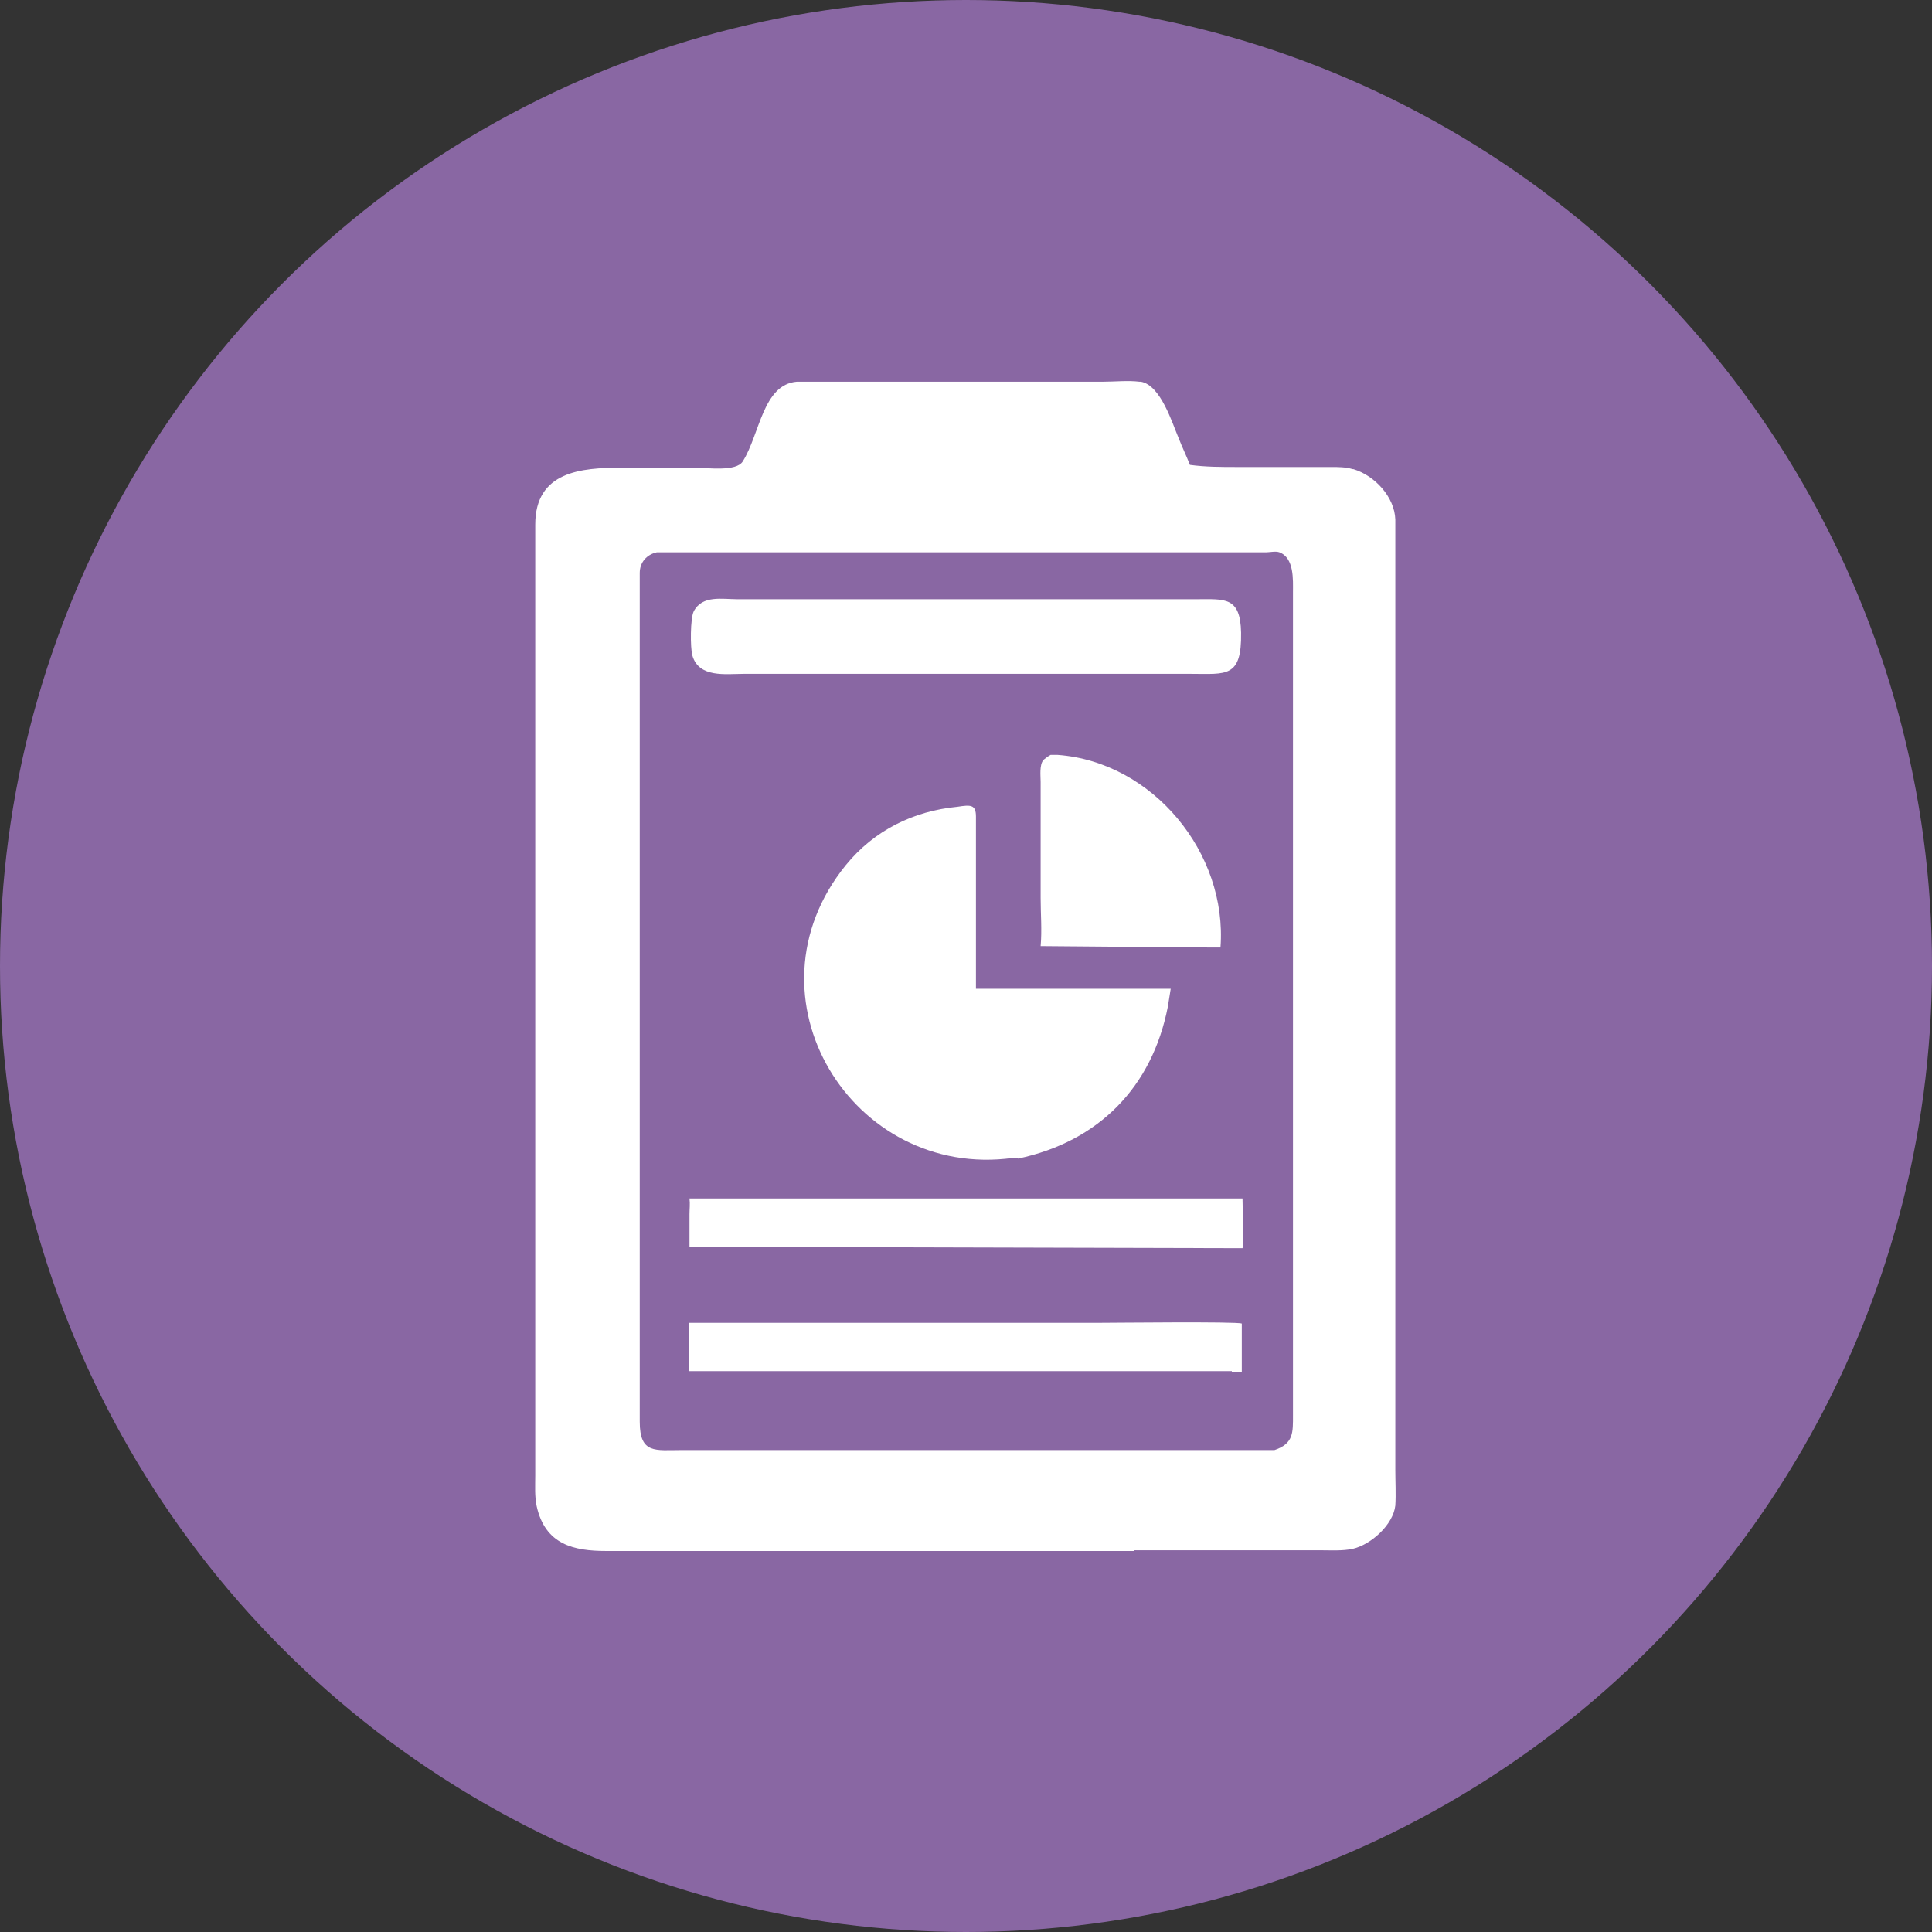
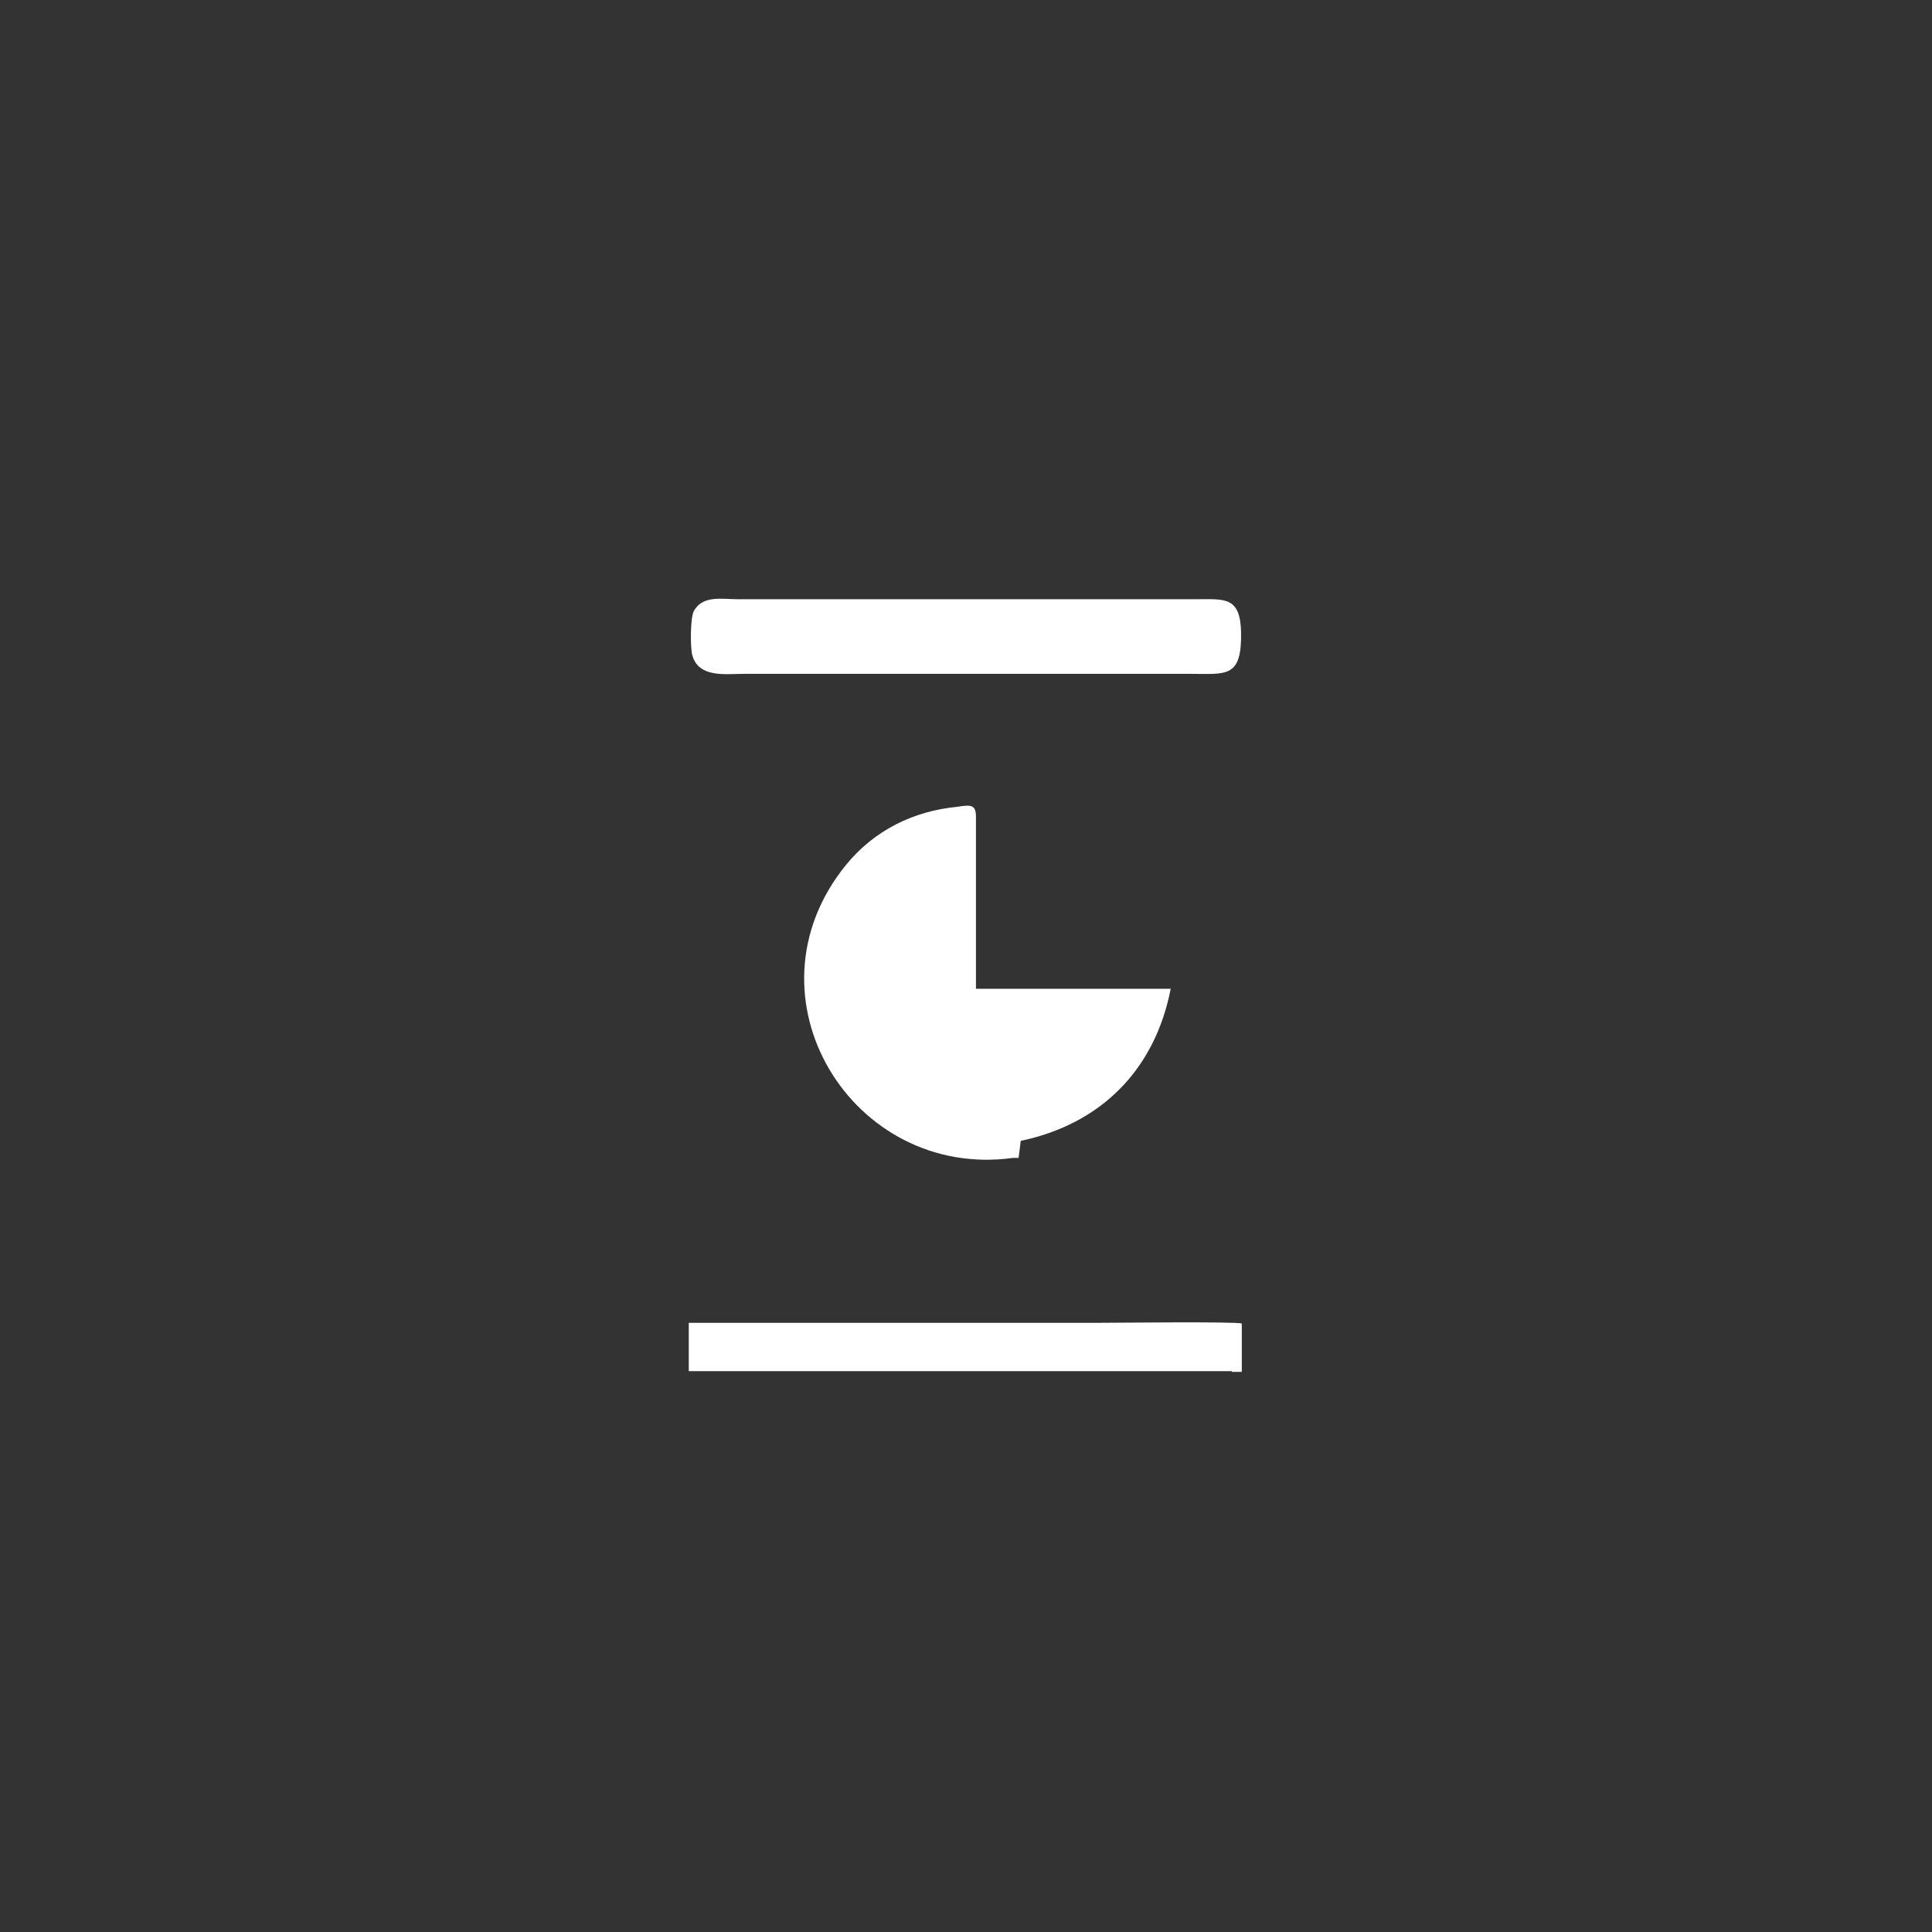
<svg xmlns="http://www.w3.org/2000/svg" id="Layer_1" viewBox="0 0 27.18 27.18">
  <rect x="0" y="0" width="27.18" height="27.18" fill="#333333" stroke="none" />
  <defs>
    <style>.cls-1{fill:#fff;}.cls-2{fill:#8967a3;}.cls-3{fill:none;}.cls-4{clip-path:url(#clippath);}</style>
    <clipPath id="clippath">
      <rect class="cls-3" x="7.53" y="5.36" width="12.11" height="16.47" />
    </clipPath>
  </defs>
-   <circle class="cls-2" cx="13.59" cy="13.59" r="13.59" />
  <g class="cls-4">
-     <path class="cls-1" d="M15.96,21.82h-7.43c-.46,0-.86-.09-.98-.63-.03-.14-.02-.29-.02-.43V7.38c0-.75.65-.8,1.21-.8h1.03c.18,0,.59.06.68-.09.24-.38.28-1.08.76-1.12h4.3c.17,0,.36-.02.52,0h.02c.28.05.44.58.53.79.05.13.11.25.16.38h0c.22.03.44.03.66.03h1.33c.1,0,.2,0,.3.03h.01c.3.09.58.39.59.71v13.37c0,.16.01.34,0,.5-.03.27-.34.55-.6.61-.14.03-.3.02-.44.02h-2.63ZM9.24,7.77c-.14.03-.24.14-.24.29v11.94c0,.46.22.4.59.4h8.34c.27-.09.26-.25.26-.49v-11.58c0-.17.02-.48-.19-.56-.05-.02-.14,0-.19,0h-8.56ZM9.24,7.77" />
-   </g>
+     </g>
  <path class="cls-1" d="M13.32,9.48h-2.86c-.25,0-.63.06-.72-.26-.03-.11-.03-.52.02-.62h0c.12-.23.4-.17.61-.17h3.53s2.94,0,2.94,0c.39,0,.61-.04.62.47.01.64-.21.58-.7.58h-3.45ZM13.32,9.48" />
-   <path class="cls-1" d="M17.05,13.33l-2.41-.02c.02-.22,0-.46,0-.68v-1.63c0-.08-.02-.24.04-.31h0s.06-.05.1-.07h.1c1.34.1,2.39,1.38,2.29,2.71h-.12ZM17.05,13.33" />
-   <path class="cls-1" d="M14.33,16.29h-.08c-2.26.31-3.85-2.27-2.35-4.12.4-.49.95-.76,1.57-.82.19-.03.26-.03.26.14v2.42s2.74,0,2.74,0l-.04.25c-.22,1.13-.97,1.9-2.11,2.14h0ZM14.33,16.29" />
-   <path class="cls-1" d="M17.47,17.56l-7.77-.02v-.46c0-.07.01-.14,0-.22h0s7.78,0,7.78,0c0,.1.02.65,0,.7h0ZM17.47,17.56" />
+   <path class="cls-1" d="M14.33,16.29h-.08c-2.26.31-3.85-2.27-2.35-4.12.4-.49.95-.76,1.57-.82.19-.03.26-.03.26.14v2.42s2.74,0,2.74,0c-.22,1.13-.97,1.9-2.11,2.14h0ZM14.33,16.29" />
  <path class="cls-1" d="M17.33,19.29h-7.64s0-.68,0-.68h.16s5.6,0,5.6,0c.21,0,1.95-.02,2.02.01v.68s-.14,0-.14,0ZM17.33,19.29" />
</svg>